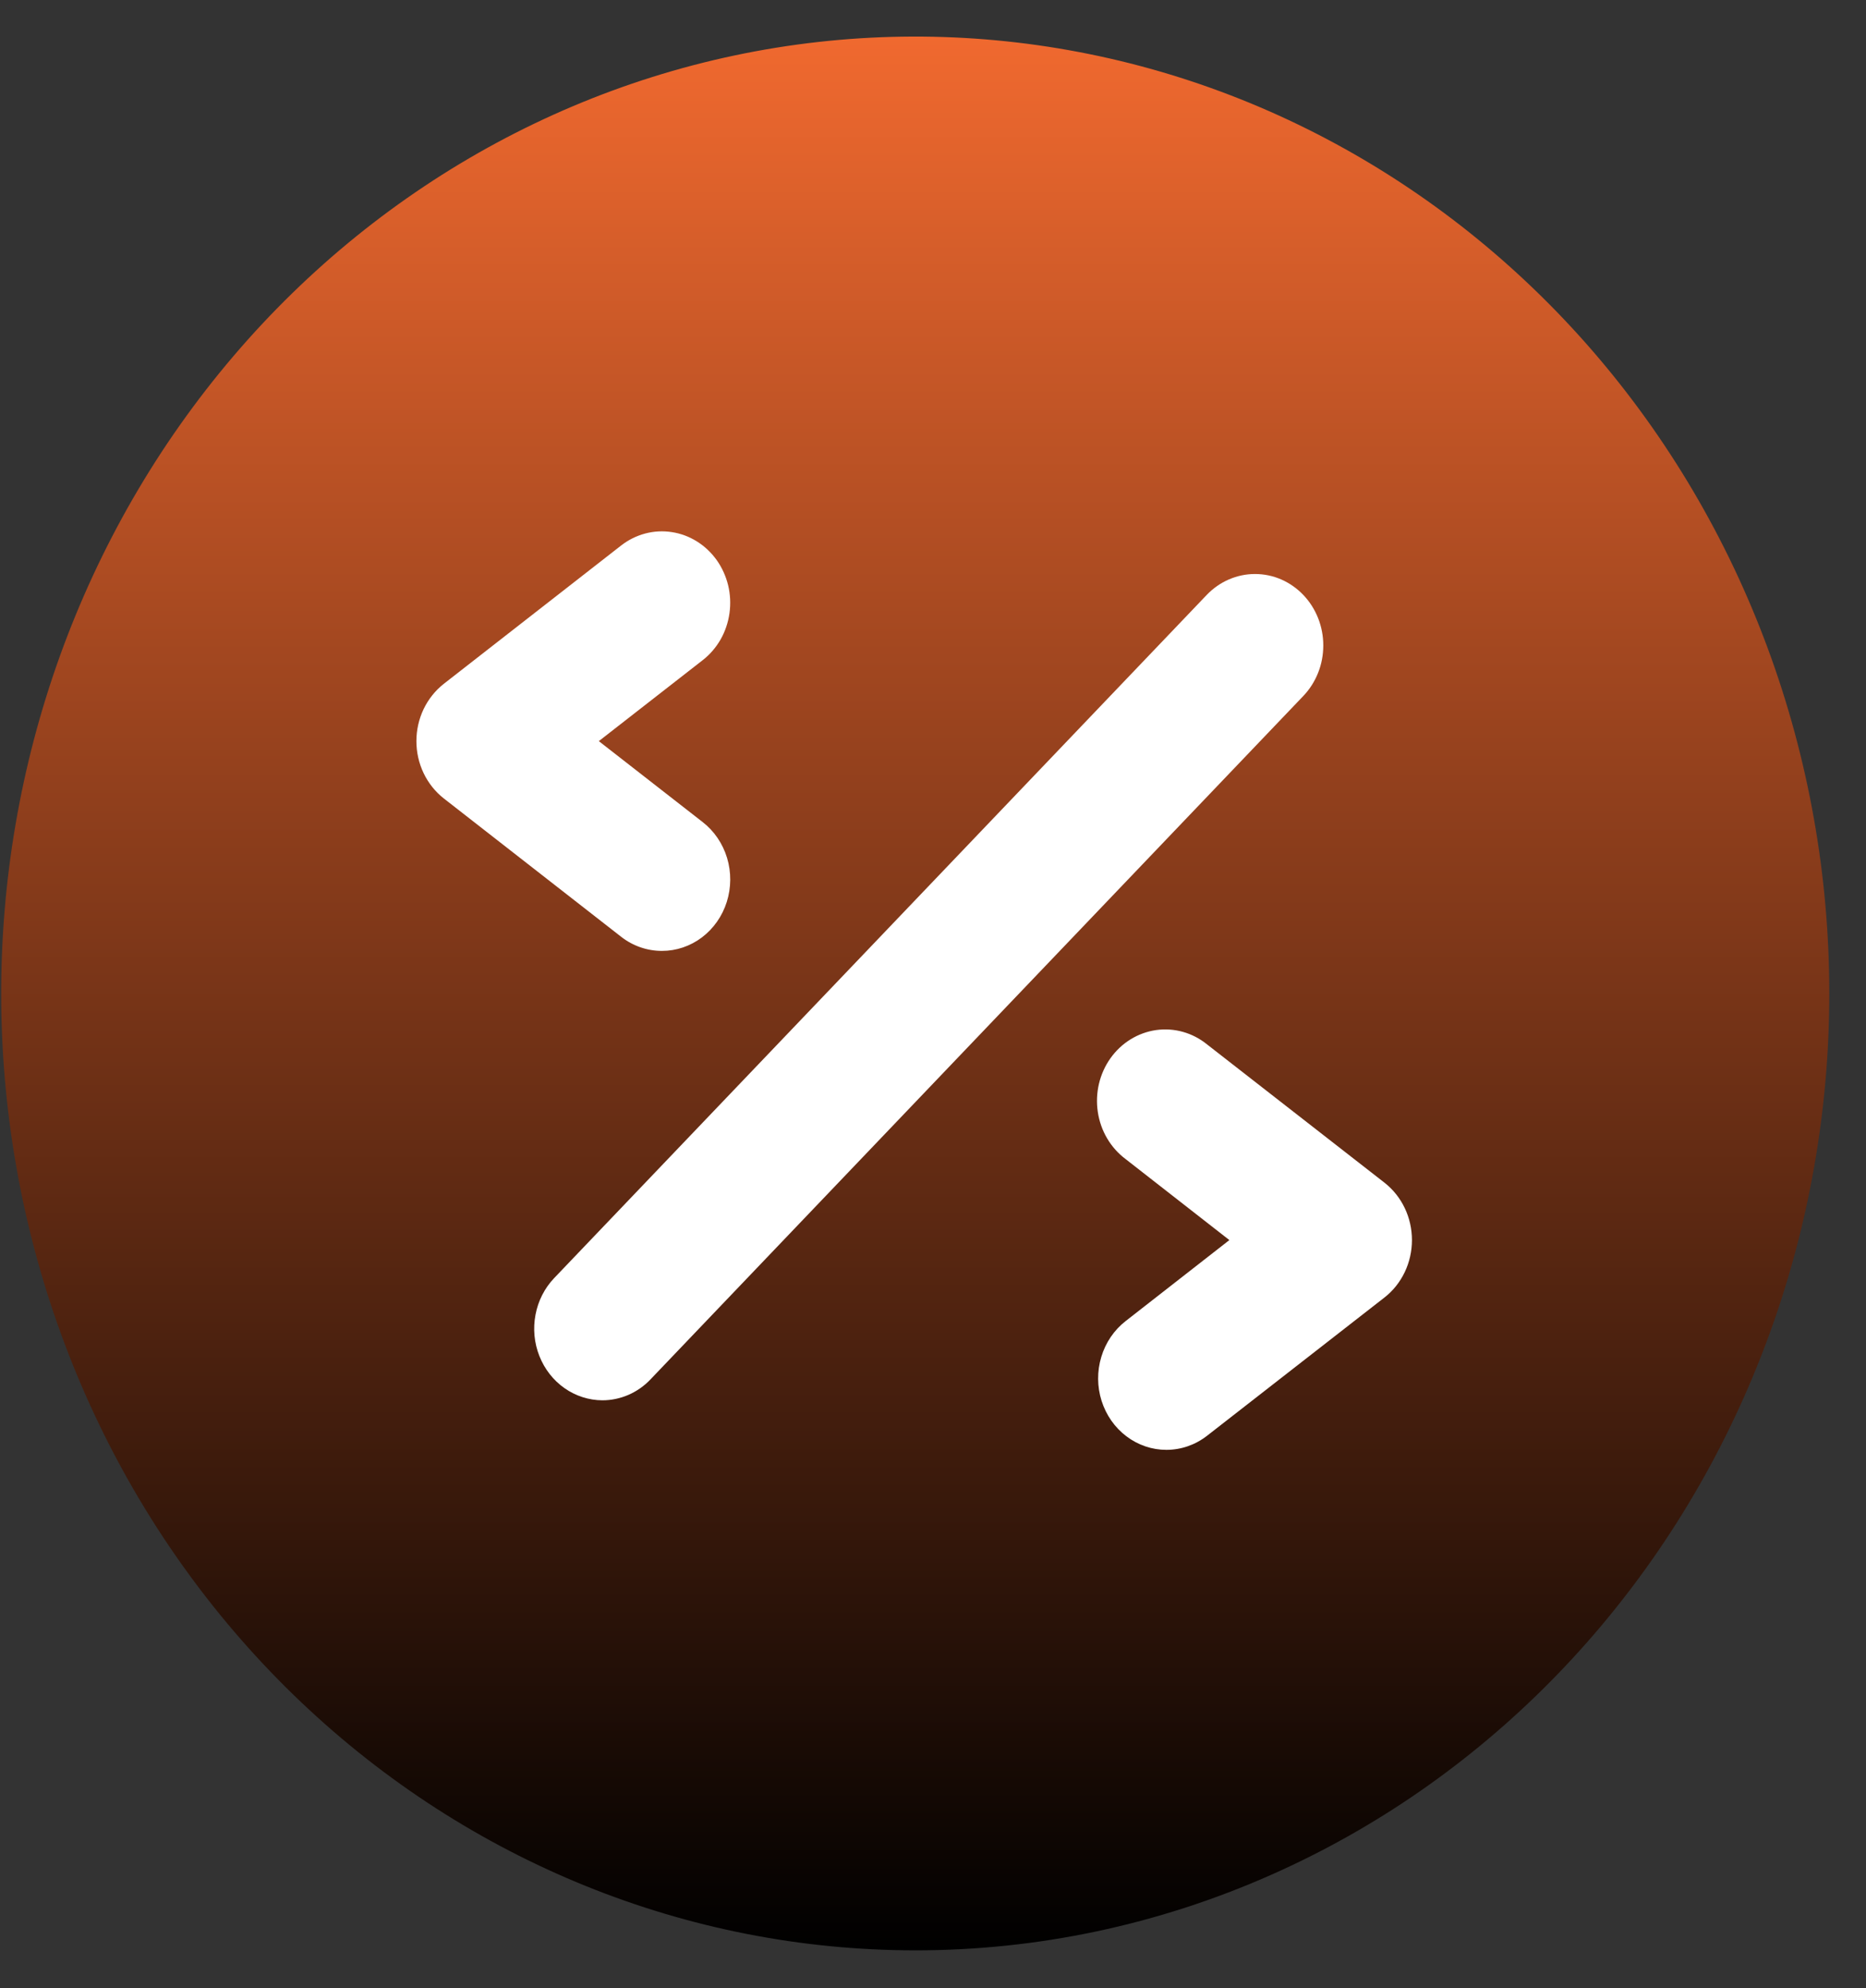
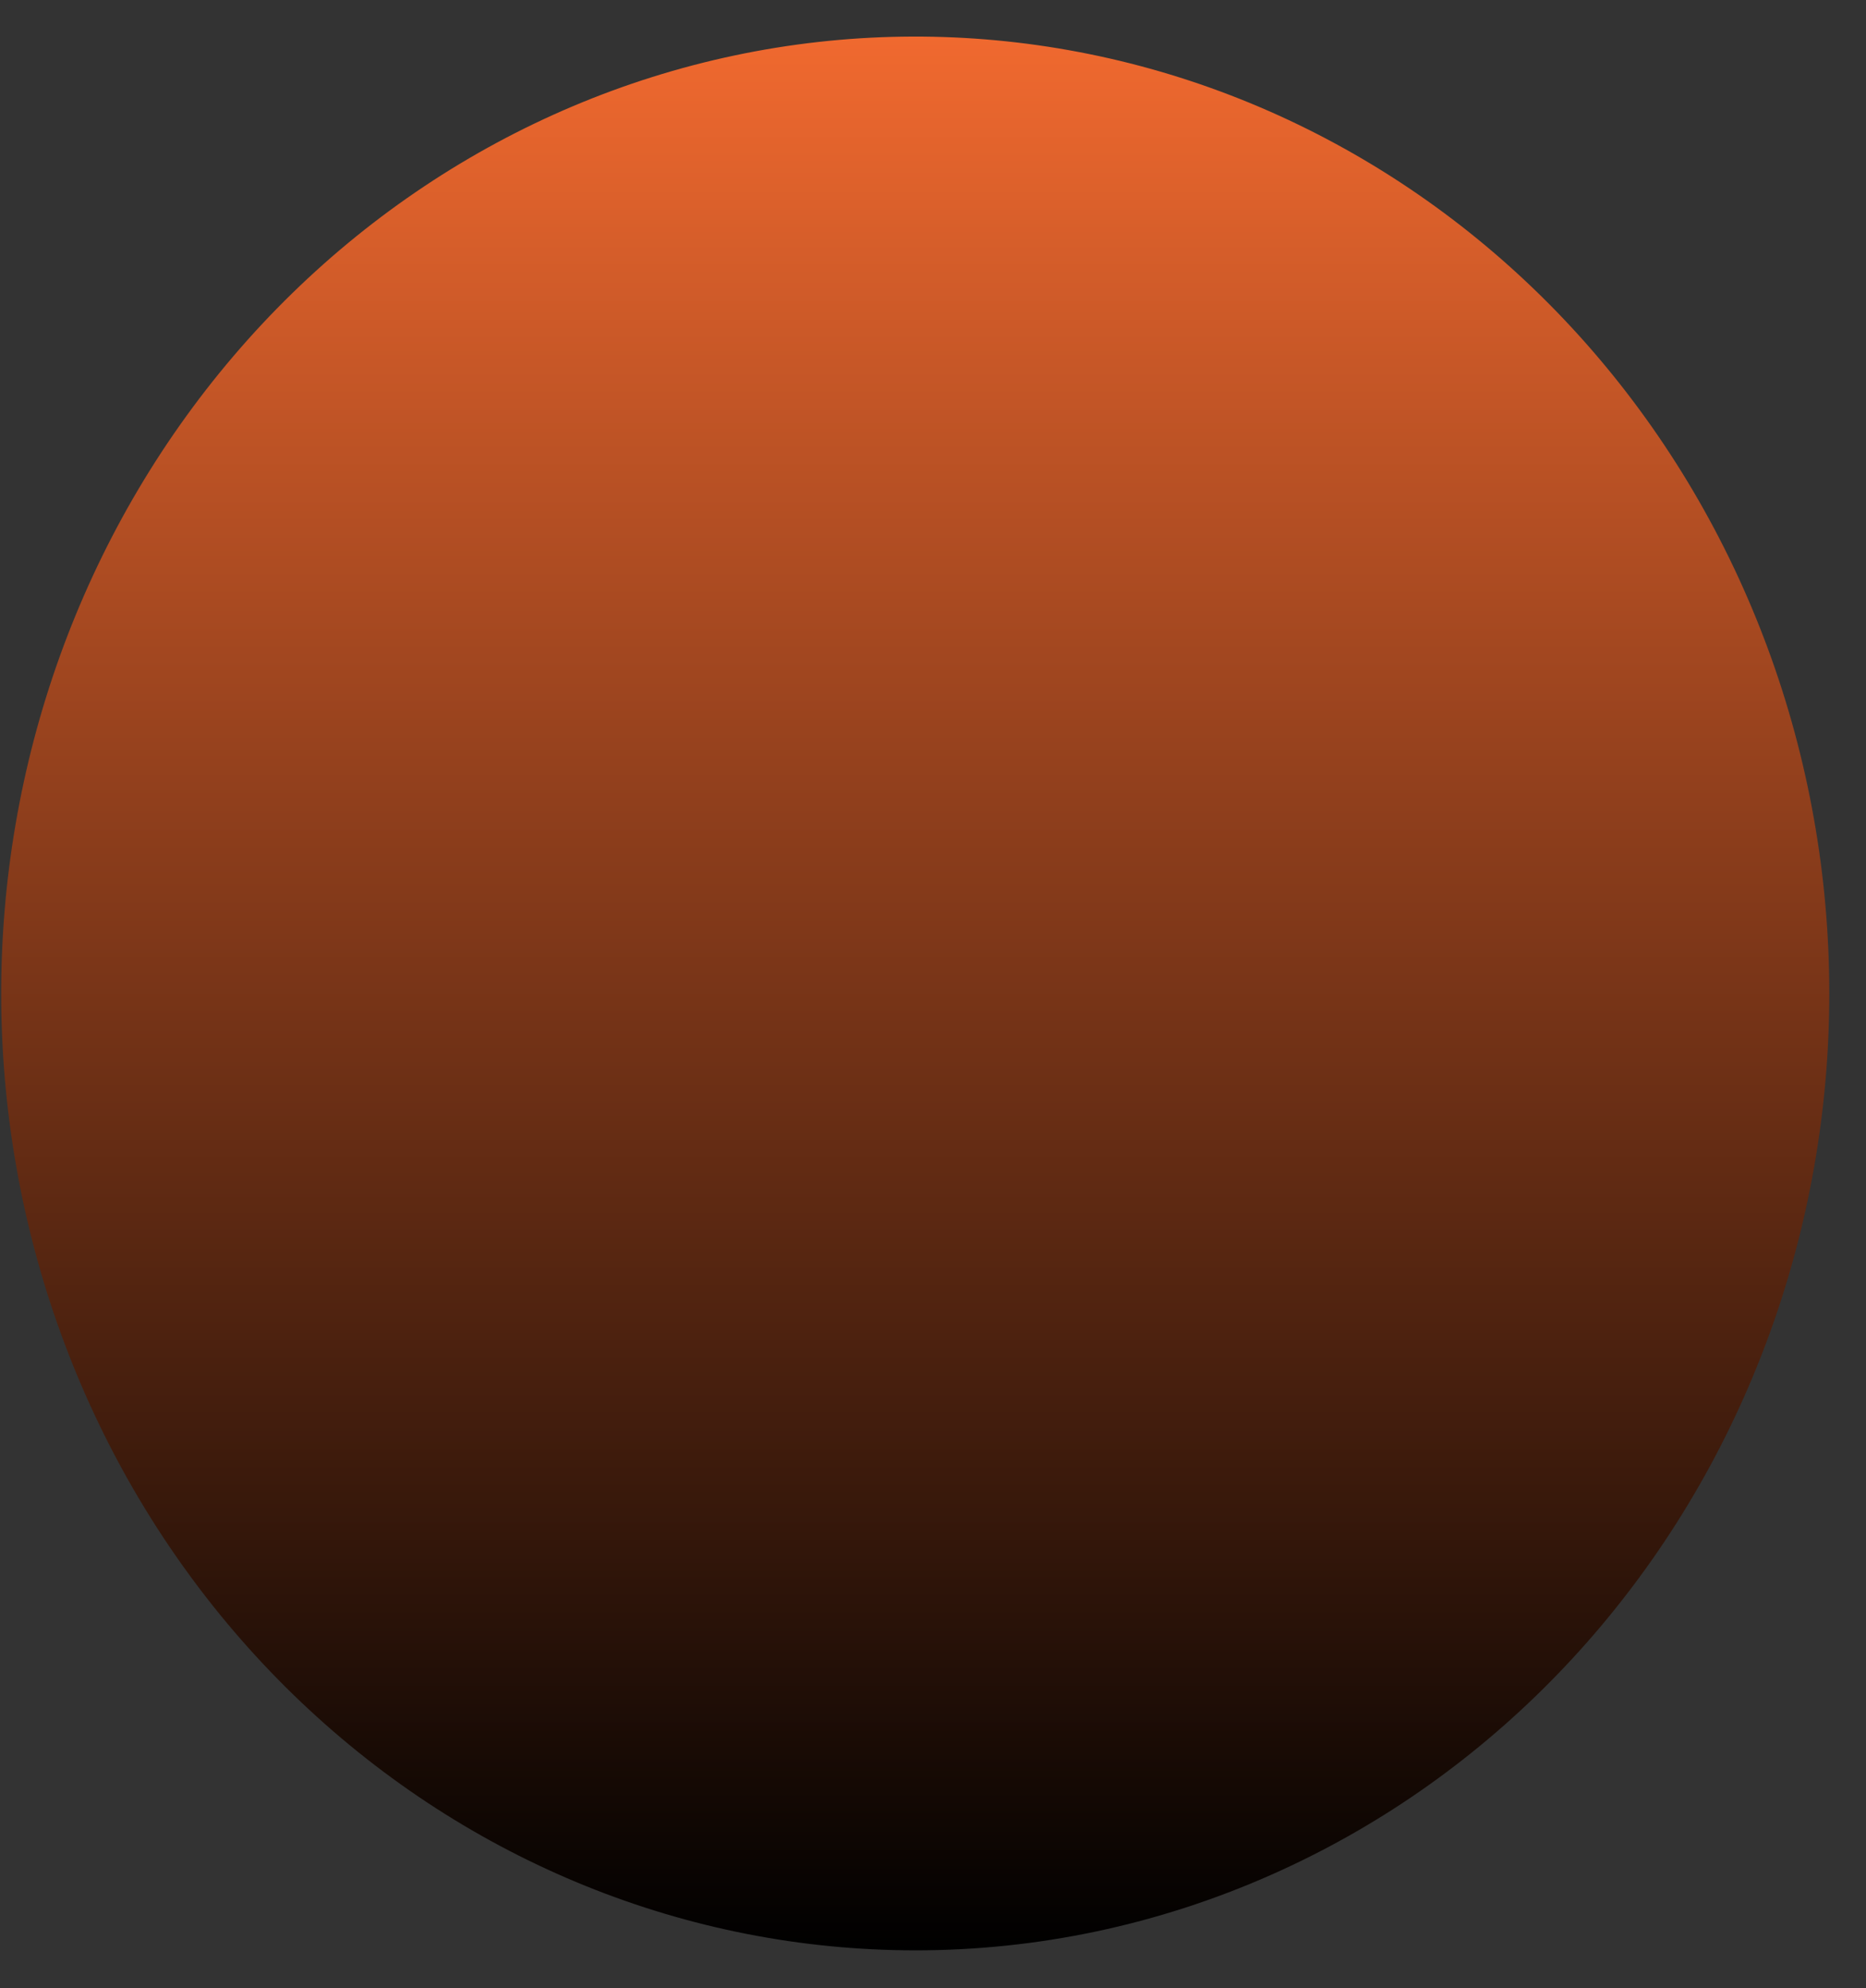
<svg xmlns="http://www.w3.org/2000/svg" width="46" height="49" viewBox="0 0 46 49" fill="none">
  <rect x="0" y="0" width="46" height="49" fill="#333333" stroke="none" />
  <path d="M22.536 48.071C16.95 48.064 11.566 45.886 7.428 41.959C3.29 38.032 0.692 32.637 0.14 26.819C-0.413 21.001 1.119 15.176 4.438 10.473C7.757 5.77 12.626 2.526 18.102 1.368C23.577 0.211 29.268 1.223 34.07 4.209C38.873 7.195 42.444 11.942 44.092 17.528C45.74 23.114 45.347 29.142 42.989 34.442C40.631 39.742 36.477 43.937 31.331 46.212C28.549 47.444 25.557 48.077 22.536 48.071Z" fill="url(#paint0_linear_116_440)" />
-   <path d="M14.848 34.514C14.516 34.512 14.191 34.408 13.915 34.214C13.639 34.02 13.424 33.745 13.297 33.423C13.169 33.101 13.136 32.747 13.201 32.406C13.265 32.064 13.425 31.75 13.659 31.504L29.749 14.662C29.906 14.499 30.091 14.369 30.296 14.281C30.5 14.193 30.719 14.147 30.94 14.148C31.161 14.148 31.38 14.193 31.584 14.282C31.788 14.371 31.973 14.501 32.129 14.664C32.286 14.828 32.409 15.022 32.494 15.236C32.578 15.45 32.622 15.679 32.621 15.91C32.621 16.142 32.578 16.371 32.493 16.584C32.408 16.798 32.284 16.992 32.128 17.155L16.037 33.997C15.882 34.161 15.696 34.291 15.492 34.38C15.288 34.468 15.069 34.514 14.848 34.514Z" fill="white" />
-   <path d="M16.318 23.437C15.955 23.438 15.602 23.316 15.312 23.089L10.941 19.68C10.731 19.516 10.561 19.302 10.443 19.057C10.326 18.812 10.265 18.541 10.265 18.267C10.265 17.993 10.326 17.723 10.443 17.477C10.561 17.232 10.731 17.019 10.941 16.854L15.312 13.445C15.489 13.307 15.691 13.207 15.905 13.15C16.119 13.093 16.342 13.081 16.561 13.115C16.78 13.148 16.99 13.226 17.18 13.345C17.37 13.463 17.535 13.62 17.668 13.805C17.8 13.991 17.895 14.202 17.95 14.426C18.004 14.651 18.015 14.884 17.983 15.113C17.951 15.342 17.877 15.562 17.764 15.761C17.65 15.959 17.501 16.133 17.323 16.271L14.762 18.267L17.323 20.263C17.607 20.484 17.817 20.793 17.924 21.147C18.03 21.5 18.027 21.879 17.916 22.231C17.805 22.582 17.59 22.888 17.303 23.105C17.016 23.321 16.672 23.438 16.318 23.437Z" fill="white" />
-   <path d="M28.755 35.735C28.401 35.736 28.056 35.619 27.769 35.402C27.482 35.186 27.268 34.88 27.156 34.528C27.045 34.177 27.042 33.798 27.149 33.444C27.255 33.091 27.465 32.782 27.749 32.561L30.306 30.565L27.749 28.569C27.567 28.433 27.412 28.26 27.294 28.061C27.176 27.862 27.098 27.64 27.063 27.408C27.028 27.177 27.038 26.94 27.091 26.713C27.145 26.485 27.241 26.271 27.375 26.083C27.508 25.895 27.677 25.737 27.869 25.618C28.062 25.499 28.276 25.421 28.497 25.389C28.719 25.358 28.945 25.372 29.161 25.433C29.378 25.494 29.58 25.599 29.757 25.743L34.132 29.152C34.342 29.317 34.512 29.53 34.629 29.775C34.746 30.02 34.807 30.291 34.807 30.565C34.807 30.839 34.746 31.11 34.629 31.355C34.512 31.6 34.342 31.814 34.132 31.978L29.757 35.387C29.467 35.613 29.116 35.735 28.755 35.735Z" fill="white" />
  <defs>
    <linearGradient id="paint0_linear_116_440" x1="22.562" y1="0.901" x2="22.562" y2="48.071" gradientUnits="userSpaceOnUse">
      <stop stop-color="#F0692F" />
      <stop offset="1" />
    </linearGradient>
  </defs>
</svg>